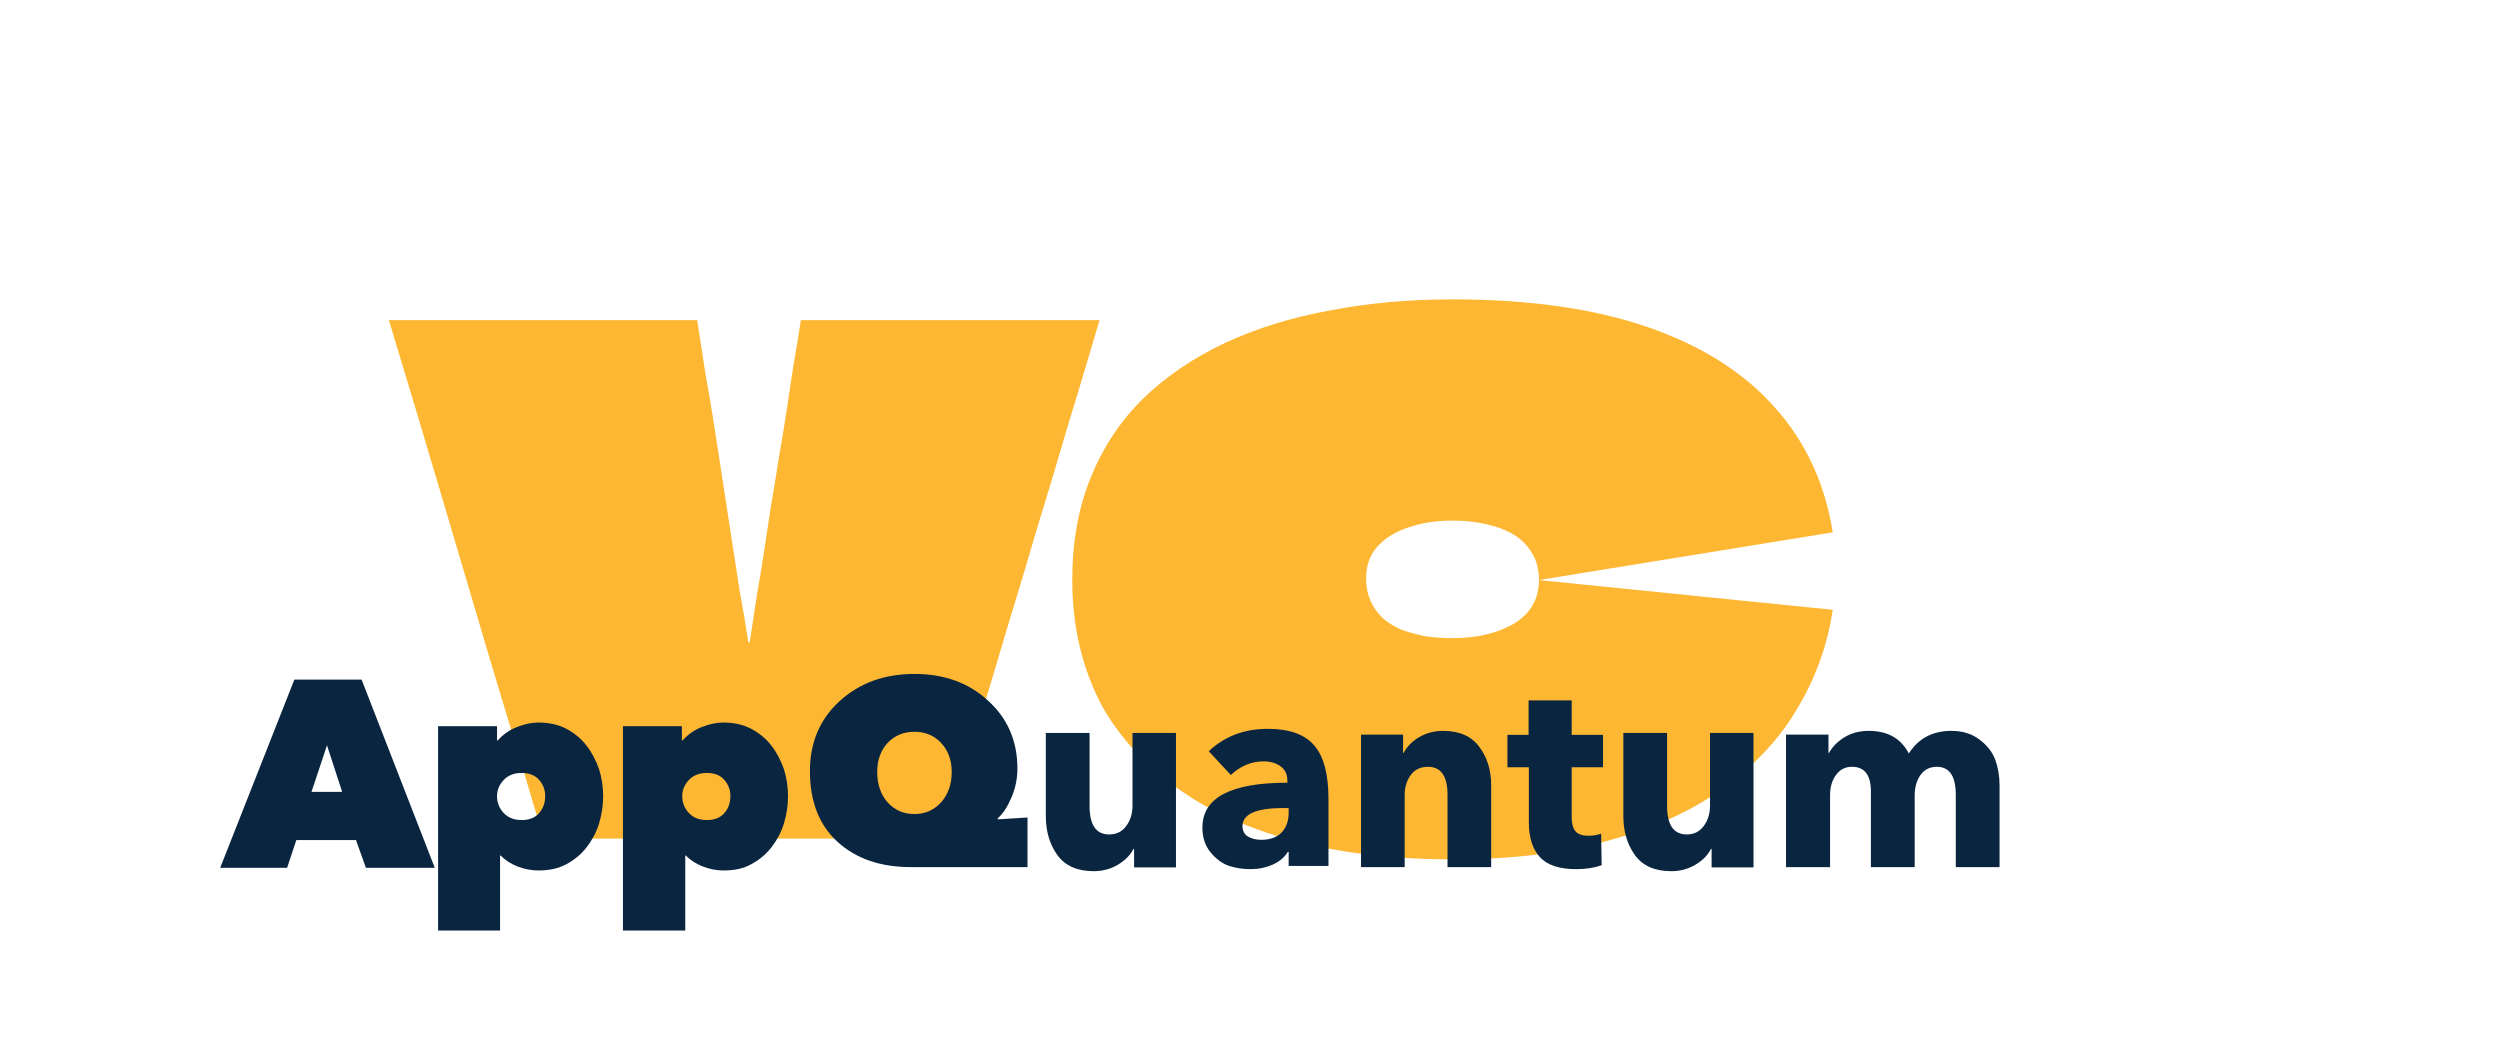
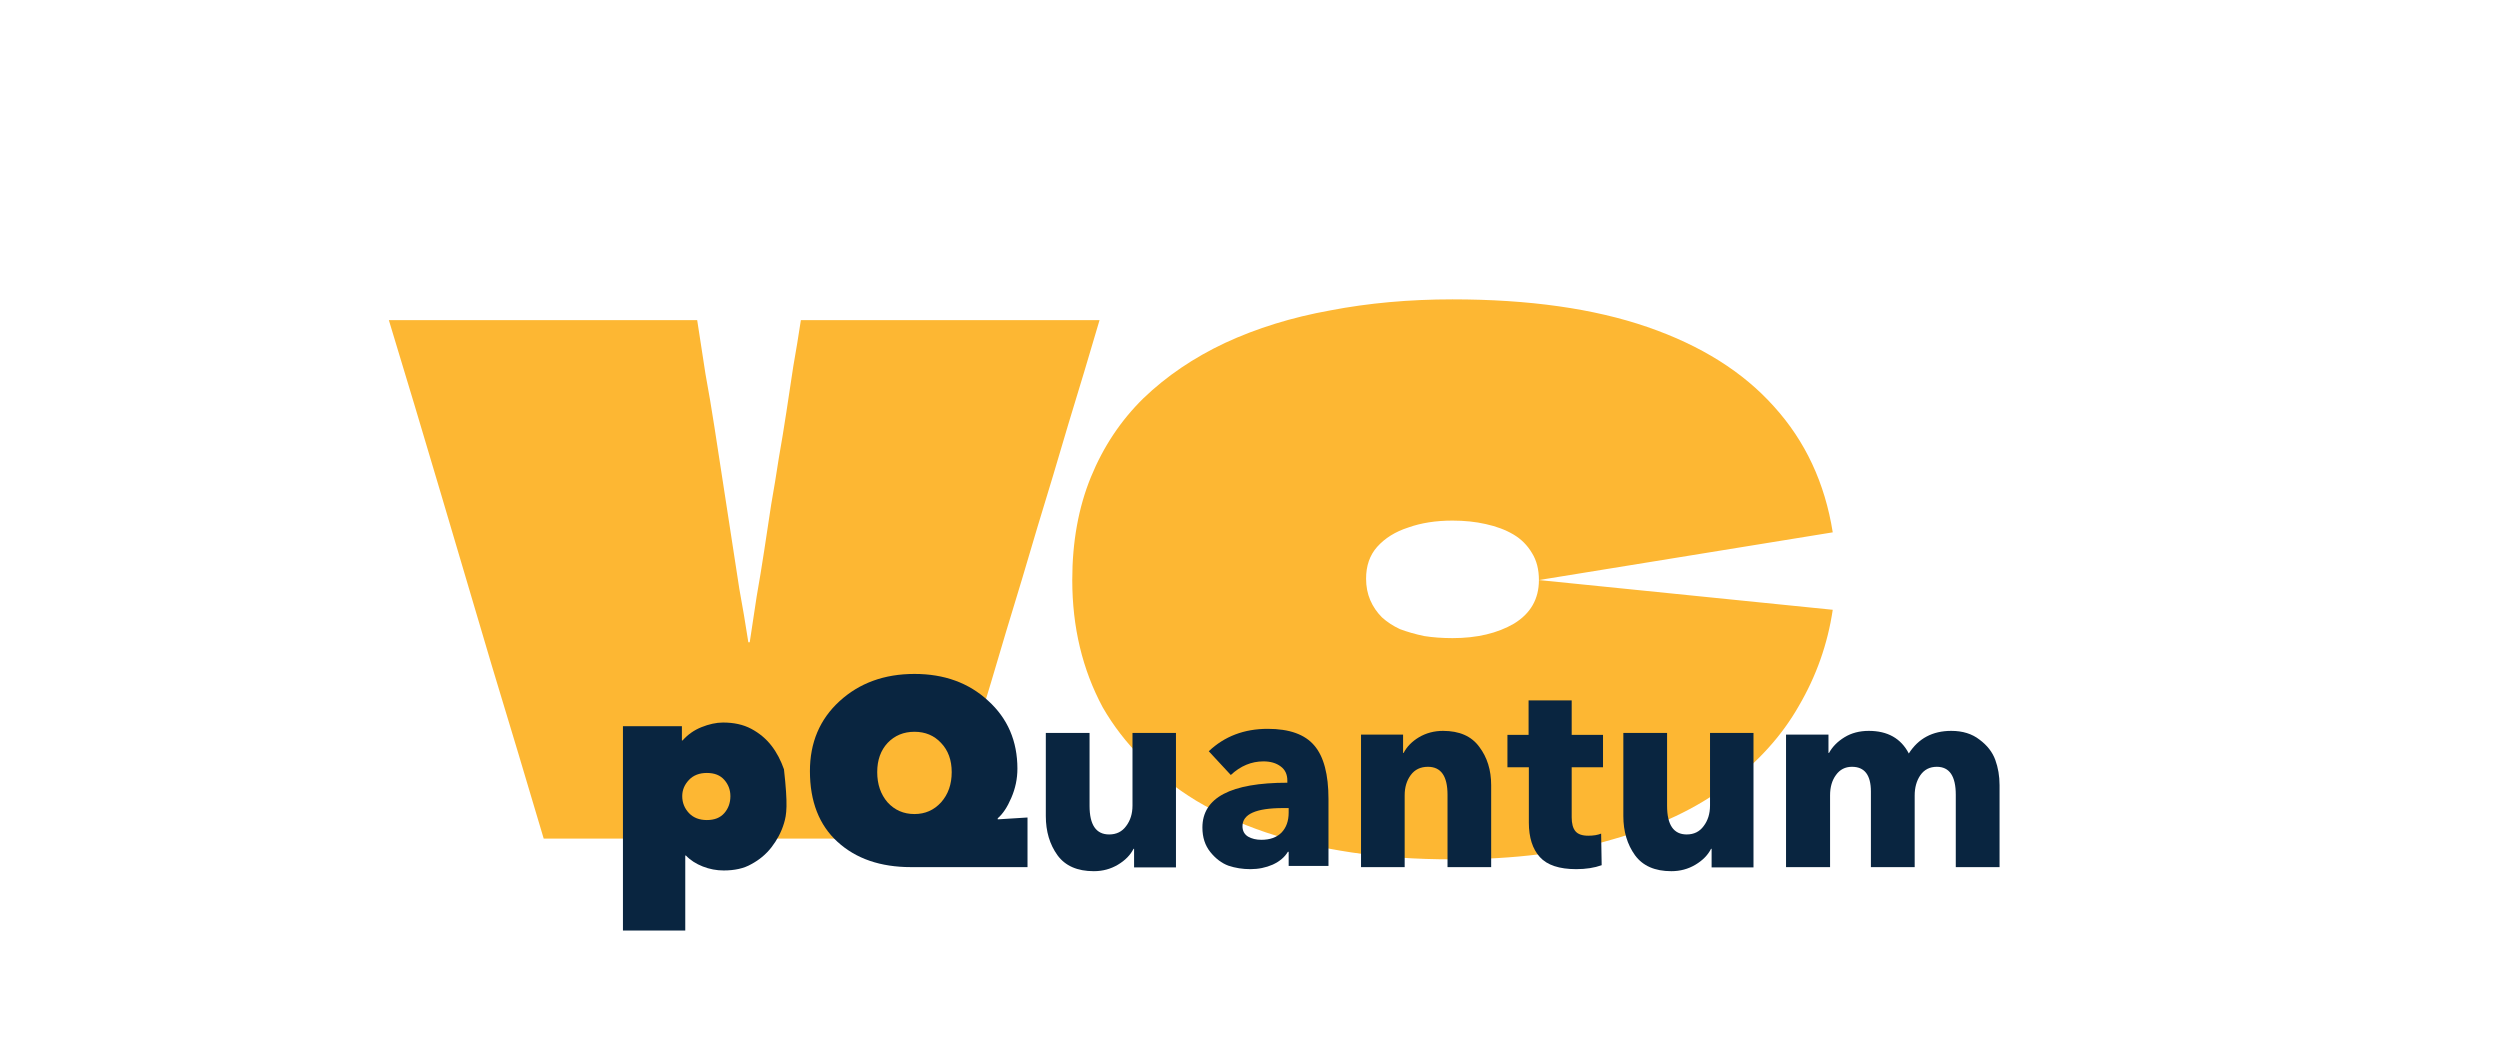
<svg xmlns="http://www.w3.org/2000/svg" width="1124" height="470" viewBox="0 0 1124 470" fill="none">
  <path d="M653.044 386.366C636.674 386.366 621.547 385.33 607.663 383.258C593.779 381.185 580.932 378.181 569.12 374.243C557.516 370.306 547.051 365.54 537.726 359.945C528.609 354.35 520.527 348.03 513.482 340.985C506.436 333.939 500.53 326.272 495.764 317.983C491.206 309.487 487.786 300.473 485.507 290.941C483.228 281.409 482.088 271.359 482.088 260.79C482.088 243.591 484.885 228.153 490.48 214.477C496.075 200.8 503.95 188.989 514.103 179.042C524.464 169.096 536.69 160.807 550.781 154.176C565.079 147.545 580.828 142.675 598.028 139.567C615.227 136.251 633.566 134.593 653.044 134.593C687.443 134.593 716.661 138.738 740.699 147.027C764.736 155.315 783.697 167.231 797.58 182.772C811.671 198.314 820.478 217.171 824.001 239.343L691.898 260.79C691.898 256.024 690.862 251.984 688.79 248.668C686.718 245.145 683.92 242.348 680.397 240.276C676.875 238.203 672.73 236.649 667.964 235.613C663.405 234.577 658.432 234.059 653.044 234.059C645.584 234.059 638.953 235.095 633.151 237.167C627.349 239.032 622.687 241.933 619.164 245.871C615.848 249.601 614.191 254.367 614.191 260.169C614.191 263.692 614.812 266.903 616.056 269.805C617.299 272.706 619.06 275.296 621.34 277.575C623.619 279.647 626.313 281.409 629.421 282.859C632.737 284.103 636.363 285.139 640.3 285.968C644.238 286.589 648.486 286.9 653.044 286.9C664.027 286.9 673.248 284.724 680.708 280.373C688.168 275.814 691.898 269.286 691.898 260.79L824.001 274.156C821.721 289.49 816.645 303.892 808.77 317.362C801.103 330.831 790.328 342.746 776.444 353.107C762.767 363.468 745.672 371.55 725.157 377.352C704.849 383.361 680.812 386.366 653.044 386.366Z" fill="#FDB733" />
  <path d="M494.358 143.918C489.799 159.46 485.136 175.001 480.37 190.543C475.812 206.084 471.149 221.626 466.383 237.167C461.824 252.709 457.162 268.25 452.396 283.792C447.837 299.333 443.174 314.875 438.408 330.416C433.849 345.958 429.187 361.499 424.421 377.041H244.45C236.783 351.138 229.012 325.236 221.138 299.333C213.471 273.431 205.804 247.528 198.137 221.626C190.47 195.723 182.699 169.821 174.824 143.918H313.455C314.698 152 315.941 160.081 317.185 168.163C318.635 176.037 319.982 184.015 321.225 192.097C322.469 200.179 323.712 208.26 324.955 216.342C326.199 224.423 327.442 232.505 328.685 240.586C329.929 248.668 331.172 256.75 332.415 264.831C333.866 272.706 335.213 280.684 336.456 288.765C336.663 288.765 336.767 288.765 336.767 288.765C336.974 288.765 337.078 288.765 337.078 288.765C338.114 281.927 339.15 275.089 340.186 268.25C341.429 261.205 342.569 254.263 343.605 247.425C344.641 240.586 345.677 233.748 346.713 226.91C347.957 219.864 349.096 212.923 350.133 206.084C351.376 199.039 352.516 192.097 353.552 185.259C354.588 178.42 355.624 171.582 356.66 164.744C357.903 157.698 359.043 150.757 360.079 143.918H494.358Z" fill="#FDB733" />
  <path d="M899 389.857H879.32V357.314C879.32 348.939 876.48 344.751 870.8 344.751C867.6 344.751 865.12 346.028 863.36 348.58C861.68 351.053 860.84 354.084 860.84 357.673V389.857H841.16V355.878C841.16 348.46 838.32 344.751 832.64 344.751C829.6 344.751 827.2 345.988 825.44 348.46C823.68 350.853 822.8 353.884 822.8 357.553V389.857H803V330.275H822.08V338.53H822.32C823.84 335.738 826.16 333.385 829.28 331.471C832.4 329.557 836.04 328.6 840.2 328.6C848.68 328.6 854.68 331.989 858.2 338.769C862.52 331.989 868.88 328.6 877.28 328.6C882.4 328.6 886.64 329.916 890 332.548C893.44 335.1 895.8 338.131 897.08 341.641C898.36 345.15 899 348.939 899 353.007V389.857Z" fill="#092540" />
  <path d="M788.37 389.985H769.54V381.607H769.302C767.872 384.44 765.528 386.828 762.271 388.771C759.013 390.714 755.398 391.685 751.426 391.685C744.037 391.685 738.595 389.297 735.099 384.521C731.603 379.664 729.855 373.795 729.855 366.914V329.514H749.519V362.3C749.519 370.881 752.459 375.171 758.338 375.171C761.595 375.171 764.138 373.916 765.965 371.407C767.872 368.897 768.825 365.821 768.825 362.178V329.514H788.37V389.985Z" fill="#092540" />
  <path d="M720.714 344.956H706.631V367.449C706.631 370.29 707.192 372.382 708.316 373.723C709.439 375.065 711.365 375.736 714.093 375.736C716.42 375.736 718.346 375.42 719.871 374.789L720.112 388.995C716.822 390.179 713.01 390.771 708.677 390.771C701.053 390.771 695.597 388.956 692.307 385.325C689.017 381.695 687.372 376.525 687.372 369.817V344.956H677.742V330.394H687.251V314.885H706.631V330.394H720.714V344.956Z" fill="#092540" />
  <path d="M670.428 389.857H650.805V357.314C650.805 348.939 647.871 344.751 642.004 344.751C638.674 344.751 636.097 345.988 634.273 348.46C632.45 350.933 631.538 353.964 631.538 357.553V389.857H611.914V330.275H630.824V338.53H631.062C632.489 335.738 634.789 333.385 637.96 331.471C641.211 329.557 644.818 328.6 648.783 328.6C656.157 328.6 661.588 330.992 665.076 335.778C668.644 340.484 670.428 346.227 670.428 353.007V389.857Z" fill="#092540" />
  <path d="M579.385 365.345V363.306H576.878C564.706 363.306 558.62 366.024 558.62 371.462C558.62 373.54 559.455 375.1 561.126 376.139C562.797 377.098 564.786 377.578 567.093 377.578C570.991 377.578 574.014 376.499 576.162 374.34C578.311 372.101 579.385 369.103 579.385 365.345ZM553.369 348.434L543.464 337.76C550.544 331.043 559.375 327.685 569.957 327.685C579.743 327.685 586.744 330.204 590.96 335.241C595.177 340.198 597.285 348.194 597.285 359.228V389.332H579.385V382.975H579.027C577.594 385.374 575.327 387.293 572.224 388.732C569.121 390.091 565.78 390.771 562.2 390.771C558.699 390.771 555.398 390.251 552.295 389.212C549.272 388.092 546.567 386.054 544.18 383.095C541.793 380.137 540.6 376.459 540.6 372.061C540.6 358.628 553.329 351.912 578.788 351.912V350.953C578.788 348.154 577.793 346.035 575.804 344.596C573.815 343.077 571.23 342.317 568.047 342.317C562.637 342.317 557.745 344.356 553.369 348.434Z" fill="#092540" />
  <path d="M528.714 389.985H509.884V381.607H509.646C508.216 384.44 505.872 386.828 502.614 388.771C499.357 390.714 495.742 391.685 491.77 391.685C484.381 391.685 478.939 389.297 475.443 384.521C471.947 379.664 470.199 373.795 470.199 366.914V329.514H489.863V362.3C489.863 370.881 492.803 375.171 498.682 375.171C501.939 375.171 504.482 373.916 506.309 371.407C508.216 368.897 509.169 365.821 509.169 362.178V329.514H528.714V389.985Z" fill="#092540" />
  <path d="M448.577 367.904V368.381L461.971 367.546V389.857H409.589C395.875 389.857 384.872 386.079 376.58 378.522C368.289 370.966 364.143 360.348 364.143 346.667C364.143 333.861 368.568 323.402 377.418 315.288C386.347 307.096 397.589 303 411.143 303C424.538 303 435.581 307.016 444.271 315.05C453.041 323.004 457.427 333.185 457.427 345.593C457.427 350.127 456.51 354.501 454.676 358.717C452.922 362.853 450.889 365.915 448.577 367.904ZM394.4 347.144C394.4 352.632 395.955 357.166 399.064 360.745C402.253 364.245 406.28 365.995 411.143 365.995C415.927 365.995 419.914 364.245 423.103 360.745C426.292 357.166 427.887 352.632 427.887 347.144C427.887 341.735 426.292 337.361 423.103 334.02C419.993 330.679 416.007 329.009 411.143 329.009C406.28 329.009 402.253 330.679 399.064 334.02C395.955 337.361 394.4 341.735 394.4 347.144Z" fill="#092540" />
-   <path d="M325.058 324.85C329.904 324.85 334.145 325.745 337.779 327.684C341.414 329.623 344.443 332.158 346.866 335.289C349.289 338.421 351.107 342 352.47 345.877C353.681 349.755 354.287 353.782 354.287 357.957C354.287 362.133 353.681 366.159 352.47 370.186C351.258 374.213 349.289 377.792 346.866 380.924C344.443 384.056 341.414 386.591 337.779 388.53C334.447 390.468 330.207 391.363 325.36 391.363C322.18 391.363 318.999 390.767 315.97 389.574C312.941 388.381 310.366 386.74 308.397 384.652L308.095 384.652L308.095 418.356L280.076 418.356L280.076 326.491L306.58 326.491L306.58 332.903L306.883 332.903C309.306 330.218 312.032 328.28 315.364 326.938C318.696 325.596 322.029 324.85 325.058 324.85ZM317.786 347.518C314.454 347.518 311.729 348.562 309.76 350.65C307.791 352.738 306.731 355.123 306.73 357.956C306.73 360.939 307.791 363.475 309.76 365.563C311.729 367.651 314.454 368.695 317.786 368.695C321.27 368.695 323.845 367.651 325.662 365.563C327.48 363.475 328.388 360.939 328.388 357.956C328.388 355.123 327.479 352.737 325.662 350.65C323.845 348.562 321.27 347.518 317.786 347.518Z" fill="#092540" />
-   <path d="M195.475 390.156L164.502 390.156L160.056 377.688L133.232 377.688L129.083 390.156L99 390.156L132.344 305.555L162.575 305.555L195.475 390.156ZM140.049 356.019L153.831 356.019L147.014 335.091L140.049 356.019Z" fill="#092540" />
-   <path d="M241.942 324.85C246.789 324.85 251.029 325.745 254.664 327.684C258.299 329.623 261.328 332.158 263.751 335.29C266.174 338.421 267.991 342 269.354 345.877C270.566 349.755 271.172 353.782 271.172 357.958C271.172 362.133 270.566 366.16 269.354 370.186C268.143 374.213 266.174 377.793 263.751 380.924C261.328 384.056 258.299 386.591 254.664 388.53C251.029 390.468 246.94 391.363 242.094 391.363C238.913 391.363 235.732 390.767 232.703 389.574C229.674 388.381 227.1 386.74 225.131 384.652L224.828 384.652L224.828 418.356L196.961 418.356L196.961 326.491L223.465 326.491L223.465 332.903L223.768 332.903C226.191 330.219 228.917 328.28 232.249 326.938C235.581 325.596 238.913 324.85 241.942 324.85ZM234.519 347.518C231.187 347.518 228.461 348.562 226.492 350.65C224.523 352.738 223.463 355.123 223.463 357.957C223.463 360.939 224.523 363.475 226.492 365.563C228.461 367.651 231.187 368.695 234.519 368.695C238.002 368.695 240.577 367.651 242.395 365.563C244.212 363.475 245.12 360.939 245.12 357.957C245.12 355.123 244.212 352.738 242.395 350.65C240.577 348.562 238.002 347.518 234.519 347.518Z" fill="#092540" />
+   <path d="M325.058 324.85C329.904 324.85 334.145 325.745 337.779 327.684C341.414 329.623 344.443 332.158 346.866 335.289C349.289 338.421 351.107 342 352.47 345.877C354.287 362.133 353.681 366.159 352.47 370.186C351.258 374.213 349.289 377.792 346.866 380.924C344.443 384.056 341.414 386.591 337.779 388.53C334.447 390.468 330.207 391.363 325.36 391.363C322.18 391.363 318.999 390.767 315.97 389.574C312.941 388.381 310.366 386.74 308.397 384.652L308.095 384.652L308.095 418.356L280.076 418.356L280.076 326.491L306.58 326.491L306.58 332.903L306.883 332.903C309.306 330.218 312.032 328.28 315.364 326.938C318.696 325.596 322.029 324.85 325.058 324.85ZM317.786 347.518C314.454 347.518 311.729 348.562 309.76 350.65C307.791 352.738 306.731 355.123 306.73 357.956C306.73 360.939 307.791 363.475 309.76 365.563C311.729 367.651 314.454 368.695 317.786 368.695C321.27 368.695 323.845 367.651 325.662 365.563C327.48 363.475 328.388 360.939 328.388 357.956C328.388 355.123 327.479 352.737 325.662 350.65C323.845 348.562 321.27 347.518 317.786 347.518Z" fill="#092540" />
</svg>